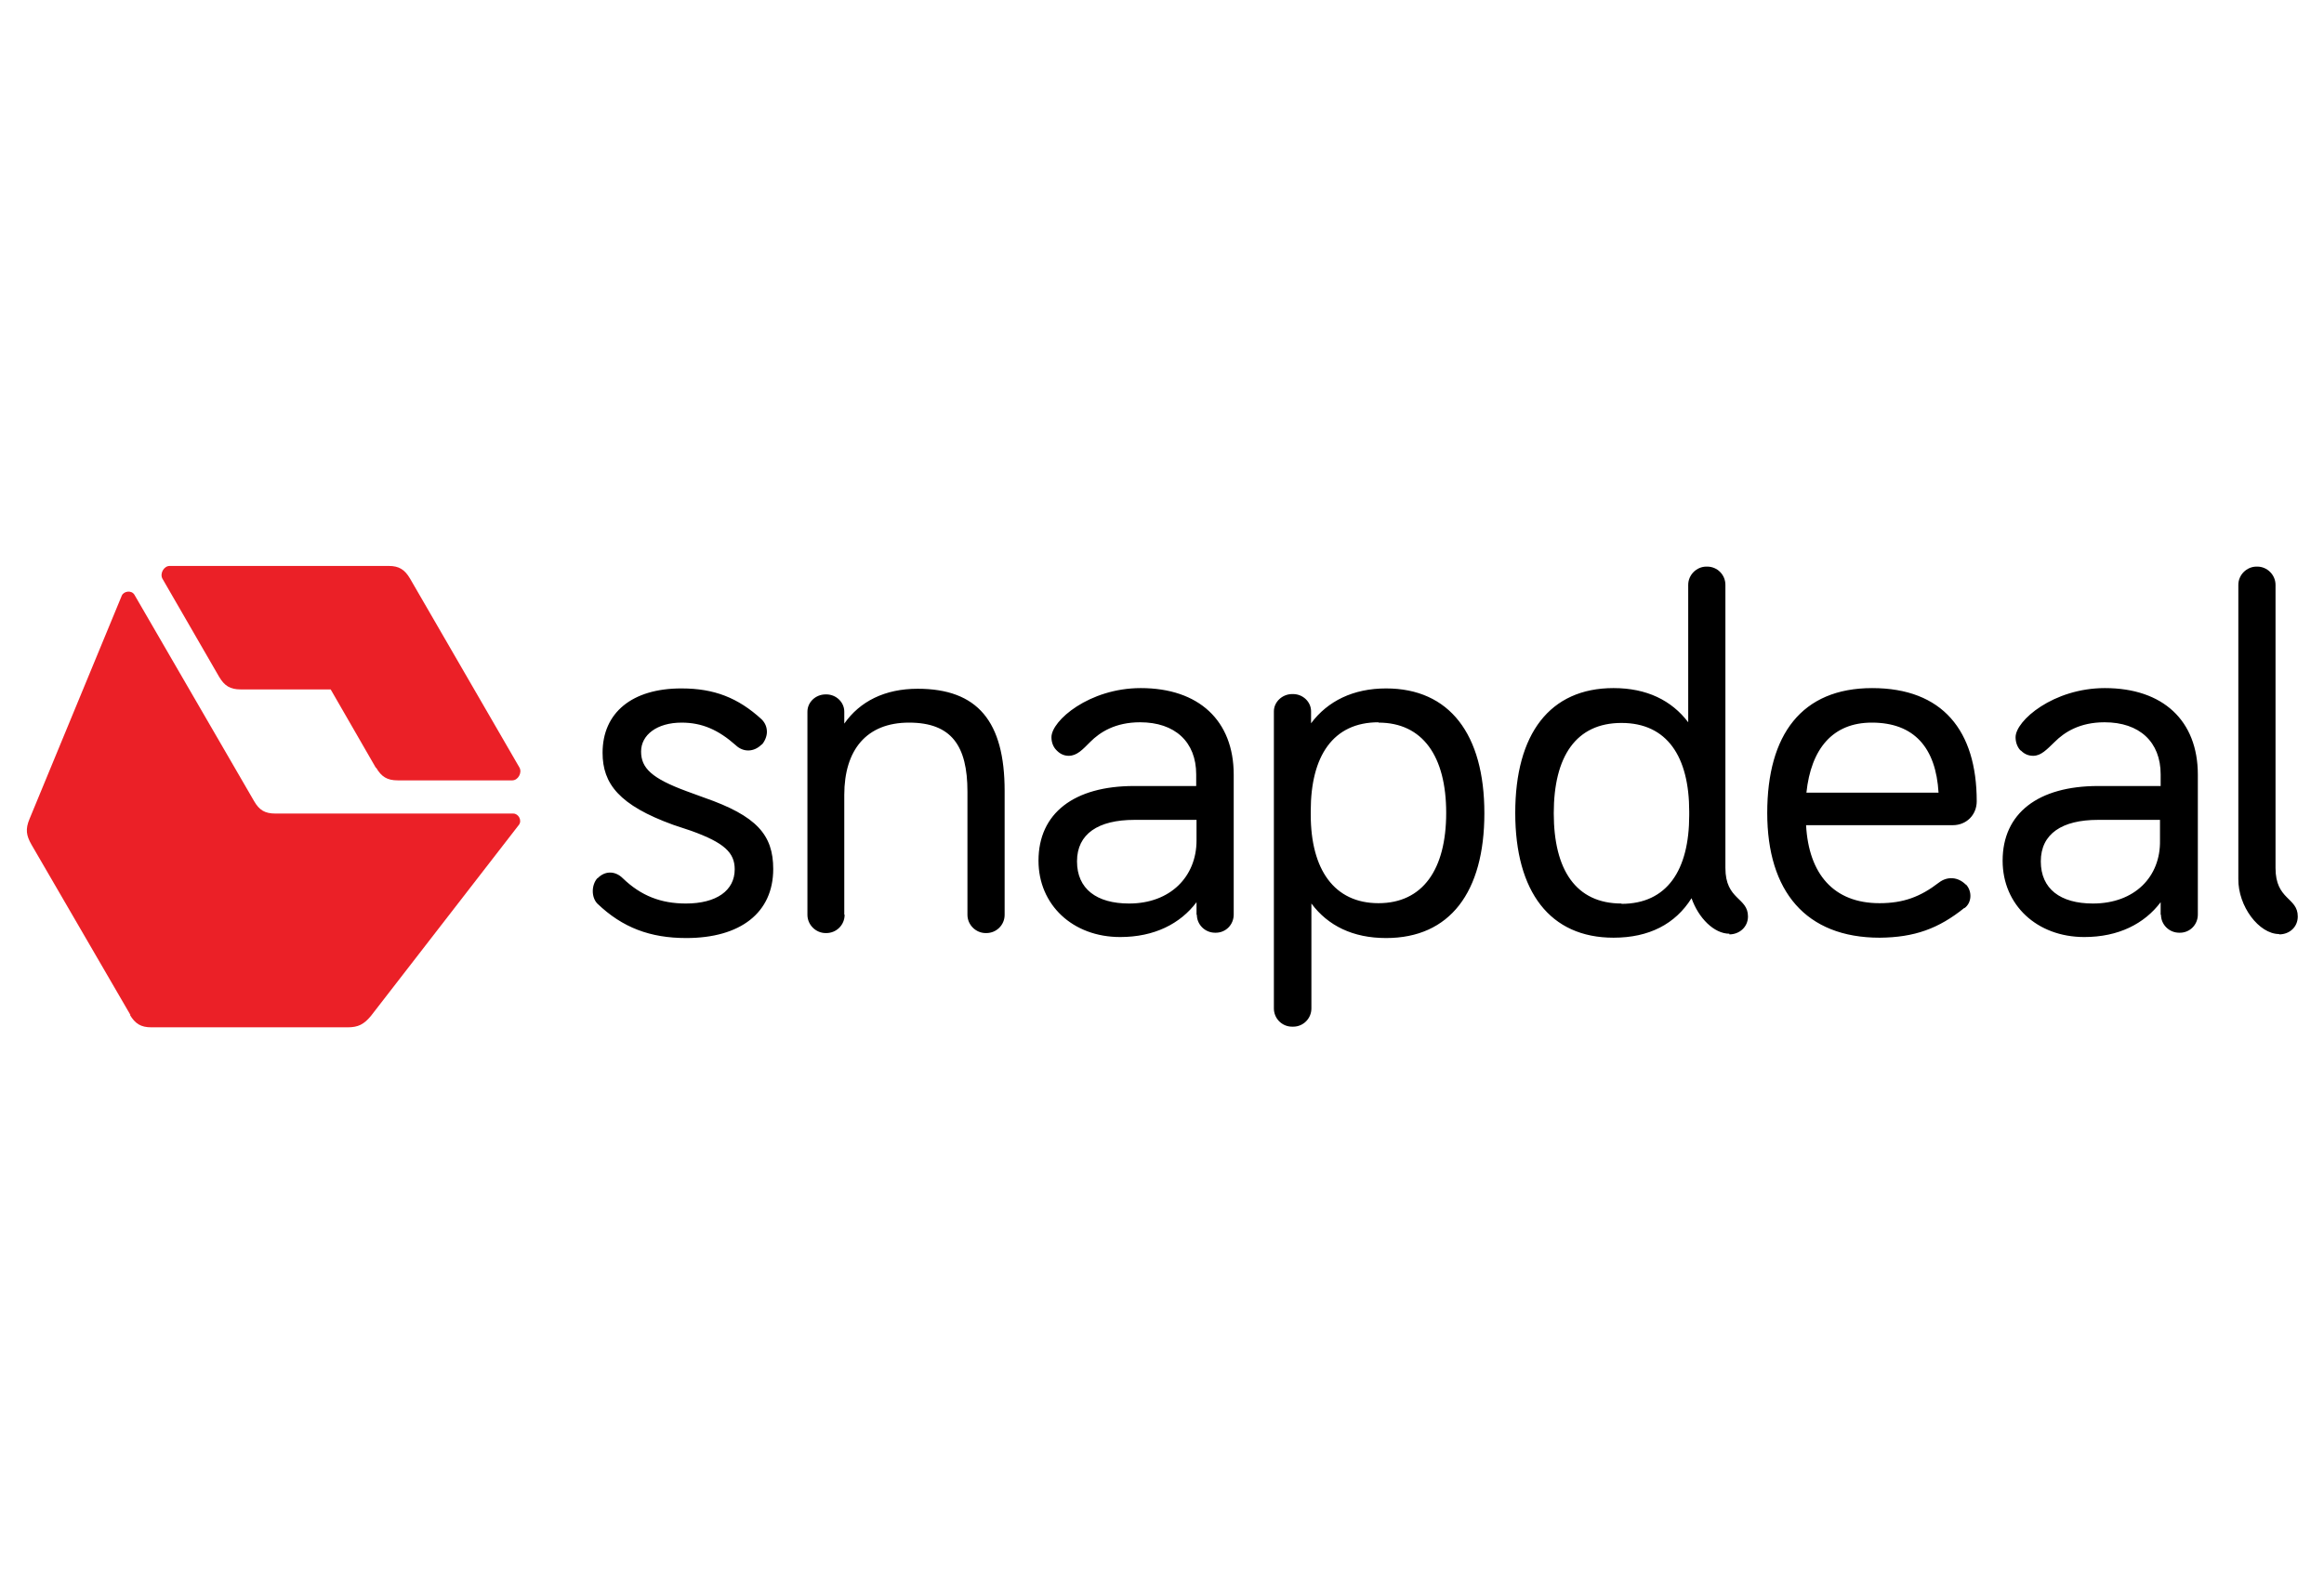
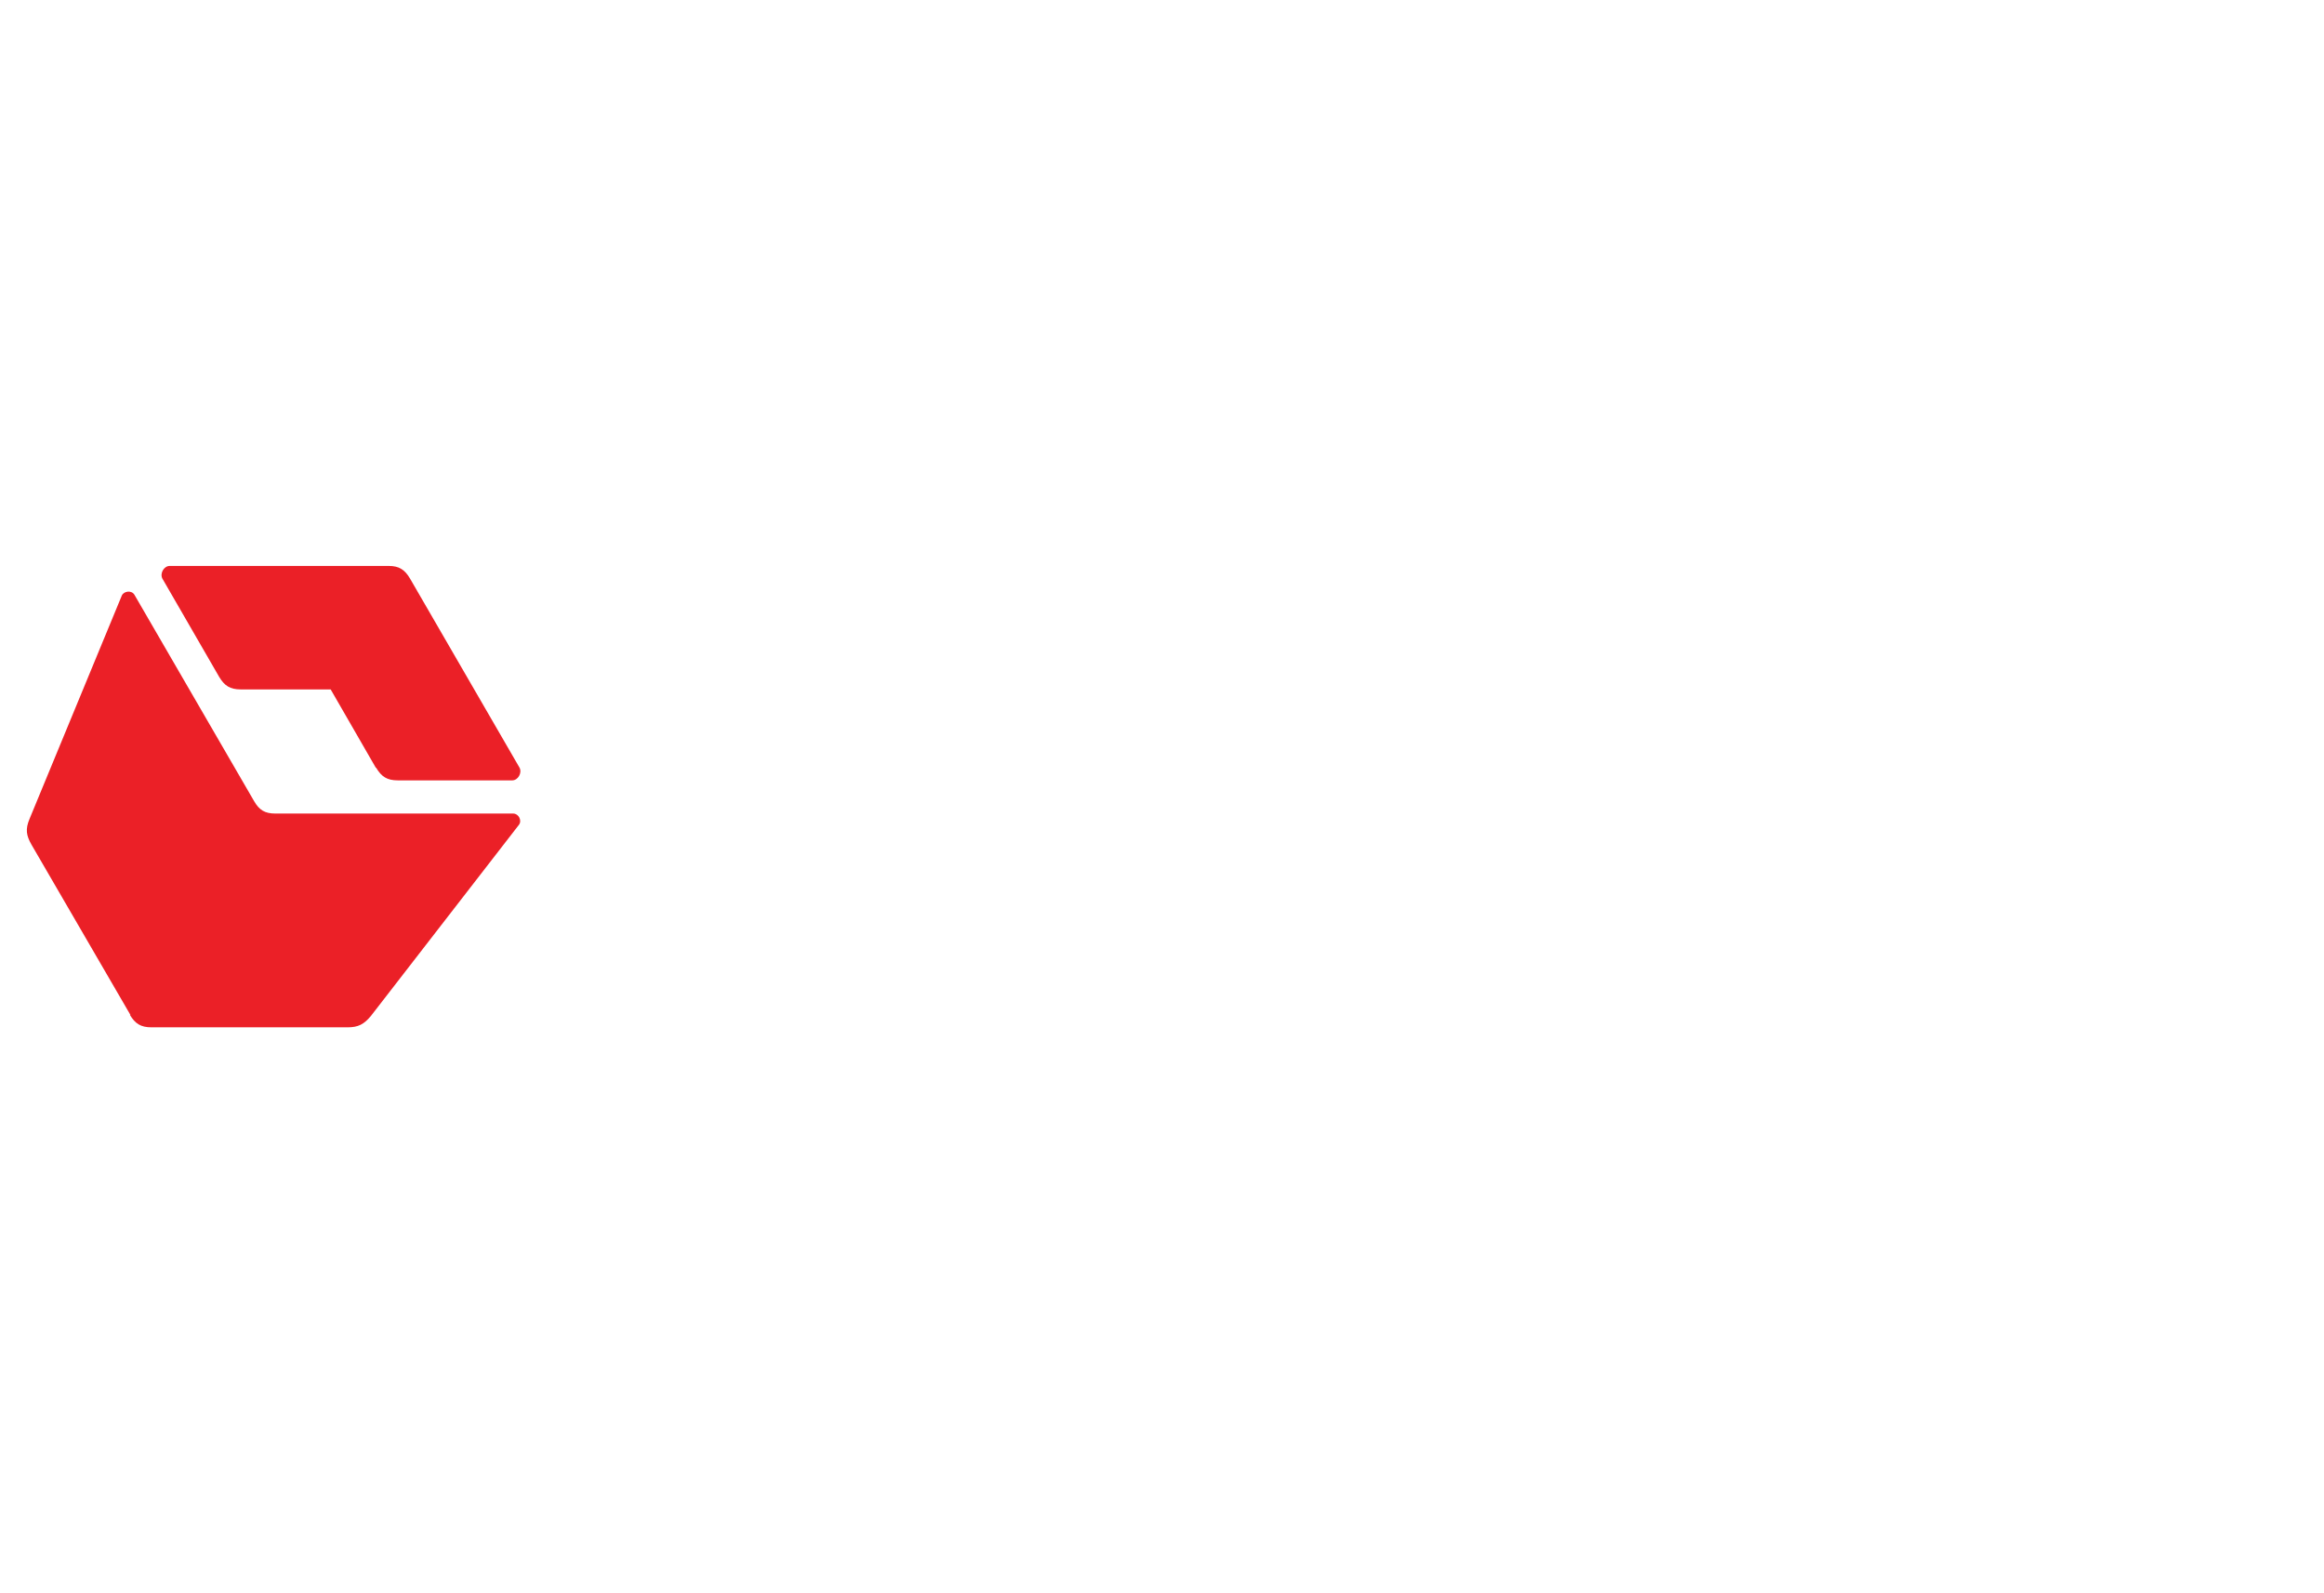
<svg xmlns="http://www.w3.org/2000/svg" id="Layer_1" data-name="Layer 1" viewBox="0 0 70 48">
  <defs>
    <style>
      .cls-1 {
        fill: #eb2027;
      }

      .cls-1, .cls-2 {
        fill-rule: evenodd;
      }
    </style>
  </defs>
  <path class="cls-1" d="M11.33,23.13c.16.27.33.38.65.38h3.45c.17,0,.3-.22.22-.38l-3.3-5.7c-.16-.27-.33-.38-.64-.38h-6.6c-.17,0-.3.22-.22.38l1.71,2.96c.16.27.33.38.65.38h2.71l1.36,2.36ZM3.91,30.57c.16.27.33.38.65.38h5.91c.32,0,.49-.09.7-.34l4.46-5.76c.1-.13-.01-.34-.17-.34h-7.16c-.32,0-.49-.1-.65-.38l-3.6-6.21c-.09-.15-.32-.11-.38.02l-2.78,6.73c-.13.31-.1.5.06.78l2.98,5.13Z" />
-   <path class="cls-2" d="M59.17,27.36c.22-.16.24-.5.05-.71h-.01c-.23-.23-.55-.26-.81-.06-.56.43-1.07.62-1.79.62-1.38,0-2.13-.88-2.21-2.35h4.42c.41,0,.72-.31.72-.72,0-2.13-1.03-3.41-3.15-3.41s-3.16,1.4-3.16,3.76,1.16,3.76,3.39,3.76c1.04-.01,1.77-.27,2.55-.9M65.09,27.56c0,.29.24.54.55.54h.02c.3,0,.54-.24.54-.55v-4.21c0-1.63-1.05-2.61-2.8-2.61-1.55,0-2.69.98-2.69,1.48,0,.15.05.29.14.39l.03.02c.1.1.22.15.36.15.24,0,.41-.19.65-.42.29-.29.75-.59,1.5-.59,1.05,0,1.69.59,1.69,1.57v.35h-1.88c-1.81,0-2.88.82-2.88,2.25,0,1.33,1.03,2.3,2.46,2.3,1.03,0,1.81-.4,2.3-1.05v.38h.01ZM63.04,27.22c-.98,0-1.57-.44-1.57-1.27s.64-1.25,1.72-1.25h1.87v.62c.02,1.09-.76,1.9-2.02,1.9M20.52,20.74c-1.48,0-2.37.73-2.37,1.94,0,.93.5,1.58,2.13,2.17l.54.18c1,.36,1.31.66,1.31,1.16,0,.64-.55,1.03-1.47,1.03-.75,0-1.35-.23-1.9-.76-.23-.23-.54-.23-.76,0h-.01c-.18.21-.18.57,0,.76.76.73,1.6,1.04,2.68,1.04,1.63,0,2.62-.76,2.62-2.08,0-1.03-.5-1.6-2.08-2.15l-.52-.19c-1.06-.39-1.38-.7-1.38-1.2s.48-.87,1.22-.87c.62,0,1.11.22,1.63.68.23.22.55.21.78-.02h.01c.08-.09.15-.24.15-.38s-.05-.27-.16-.38c-.71-.65-1.43-.93-2.41-.93M39.5,30.37v-3.15c.5.67,1.25,1.04,2.25,1.04,1.92,0,2.96-1.38,2.96-3.76s-1.05-3.76-2.96-3.76c-.99,0-1.76.38-2.26,1.05v-.36c0-.29-.25-.52-.54-.52h-.03c-.3,0-.55.24-.55.52v8.95c0,.3.24.55.55.55h.03c.31,0,.55-.25.55-.55M36.05,27.56c0,.29.24.54.55.54h.02c.3,0,.54-.24.54-.55v-4.21c0-1.63-1.05-2.61-2.8-2.61-1.55,0-2.69.98-2.69,1.48,0,.15.05.29.15.39l.02.02c.1.1.22.15.35.15.25,0,.42-.19.65-.42.29-.29.75-.59,1.5-.59,1.05,0,1.69.59,1.69,1.57v.35h-1.87c-1.81,0-2.88.82-2.88,2.25,0,1.33,1.03,2.3,2.46,2.3,1.03,0,1.81-.4,2.3-1.05v.38h.01ZM52.09,28.15c.3,0,.56-.22.56-.54,0-.58-.68-.49-.68-1.46v-8.53c0-.3-.24-.55-.55-.55h-.02c-.3,0-.55.25-.55.55v4.14c-.5-.66-1.25-1.03-2.25-1.03-1.92,0-2.96,1.38-2.96,3.76s1.05,3.76,2.96,3.76c1.07,0,1.86-.41,2.35-1.19.21.6.68,1.07,1.14,1.07M34.01,27.22c-.98,0-1.57-.44-1.57-1.27s.64-1.25,1.73-1.25h1.87v.62c0,1.09-.79,1.9-2.03,1.9M25.43,27.55v-3.6c0-1.36.67-2.18,1.95-2.18s1.76.7,1.76,2.08v3.71c0,.3.25.55.55.55h.02c.3,0,.55-.24.55-.55v-3.73c0-2.09-.81-3.08-2.62-3.08-.99,0-1.74.38-2.21,1.05v-.36c0-.29-.25-.52-.54-.52h-.02c-.31,0-.55.24-.55.52v6.12c0,.3.25.55.55.55h.02c.3,0,.55-.24.55-.55M56.38,21.77c1.28,0,1.93.76,2.01,2.11h-3.98c.14-1.32.79-2.11,1.97-2.11M48.84,27.22c-1.37,0-2.04-1.01-2.04-2.72s.67-2.72,2.04-2.72,2.04,1.01,2.04,2.67v.11c0,1.66-.67,2.67-2.04,2.67M41.52,21.77c1.33,0,2.04,1.01,2.04,2.72s-.71,2.72-2.04,2.72-2.04-1.01-2.04-2.67v-.11c0-1.65.67-2.67,2.04-2.67M68.65,28.15c.31,0,.56-.22.56-.54,0-.58-.67-.49-.67-1.46v-8.53c0-.3-.25-.55-.55-.55h-.02c-.3,0-.55.25-.55.55v8.86c-.01.82.62,1.66,1.23,1.66" />
</svg>